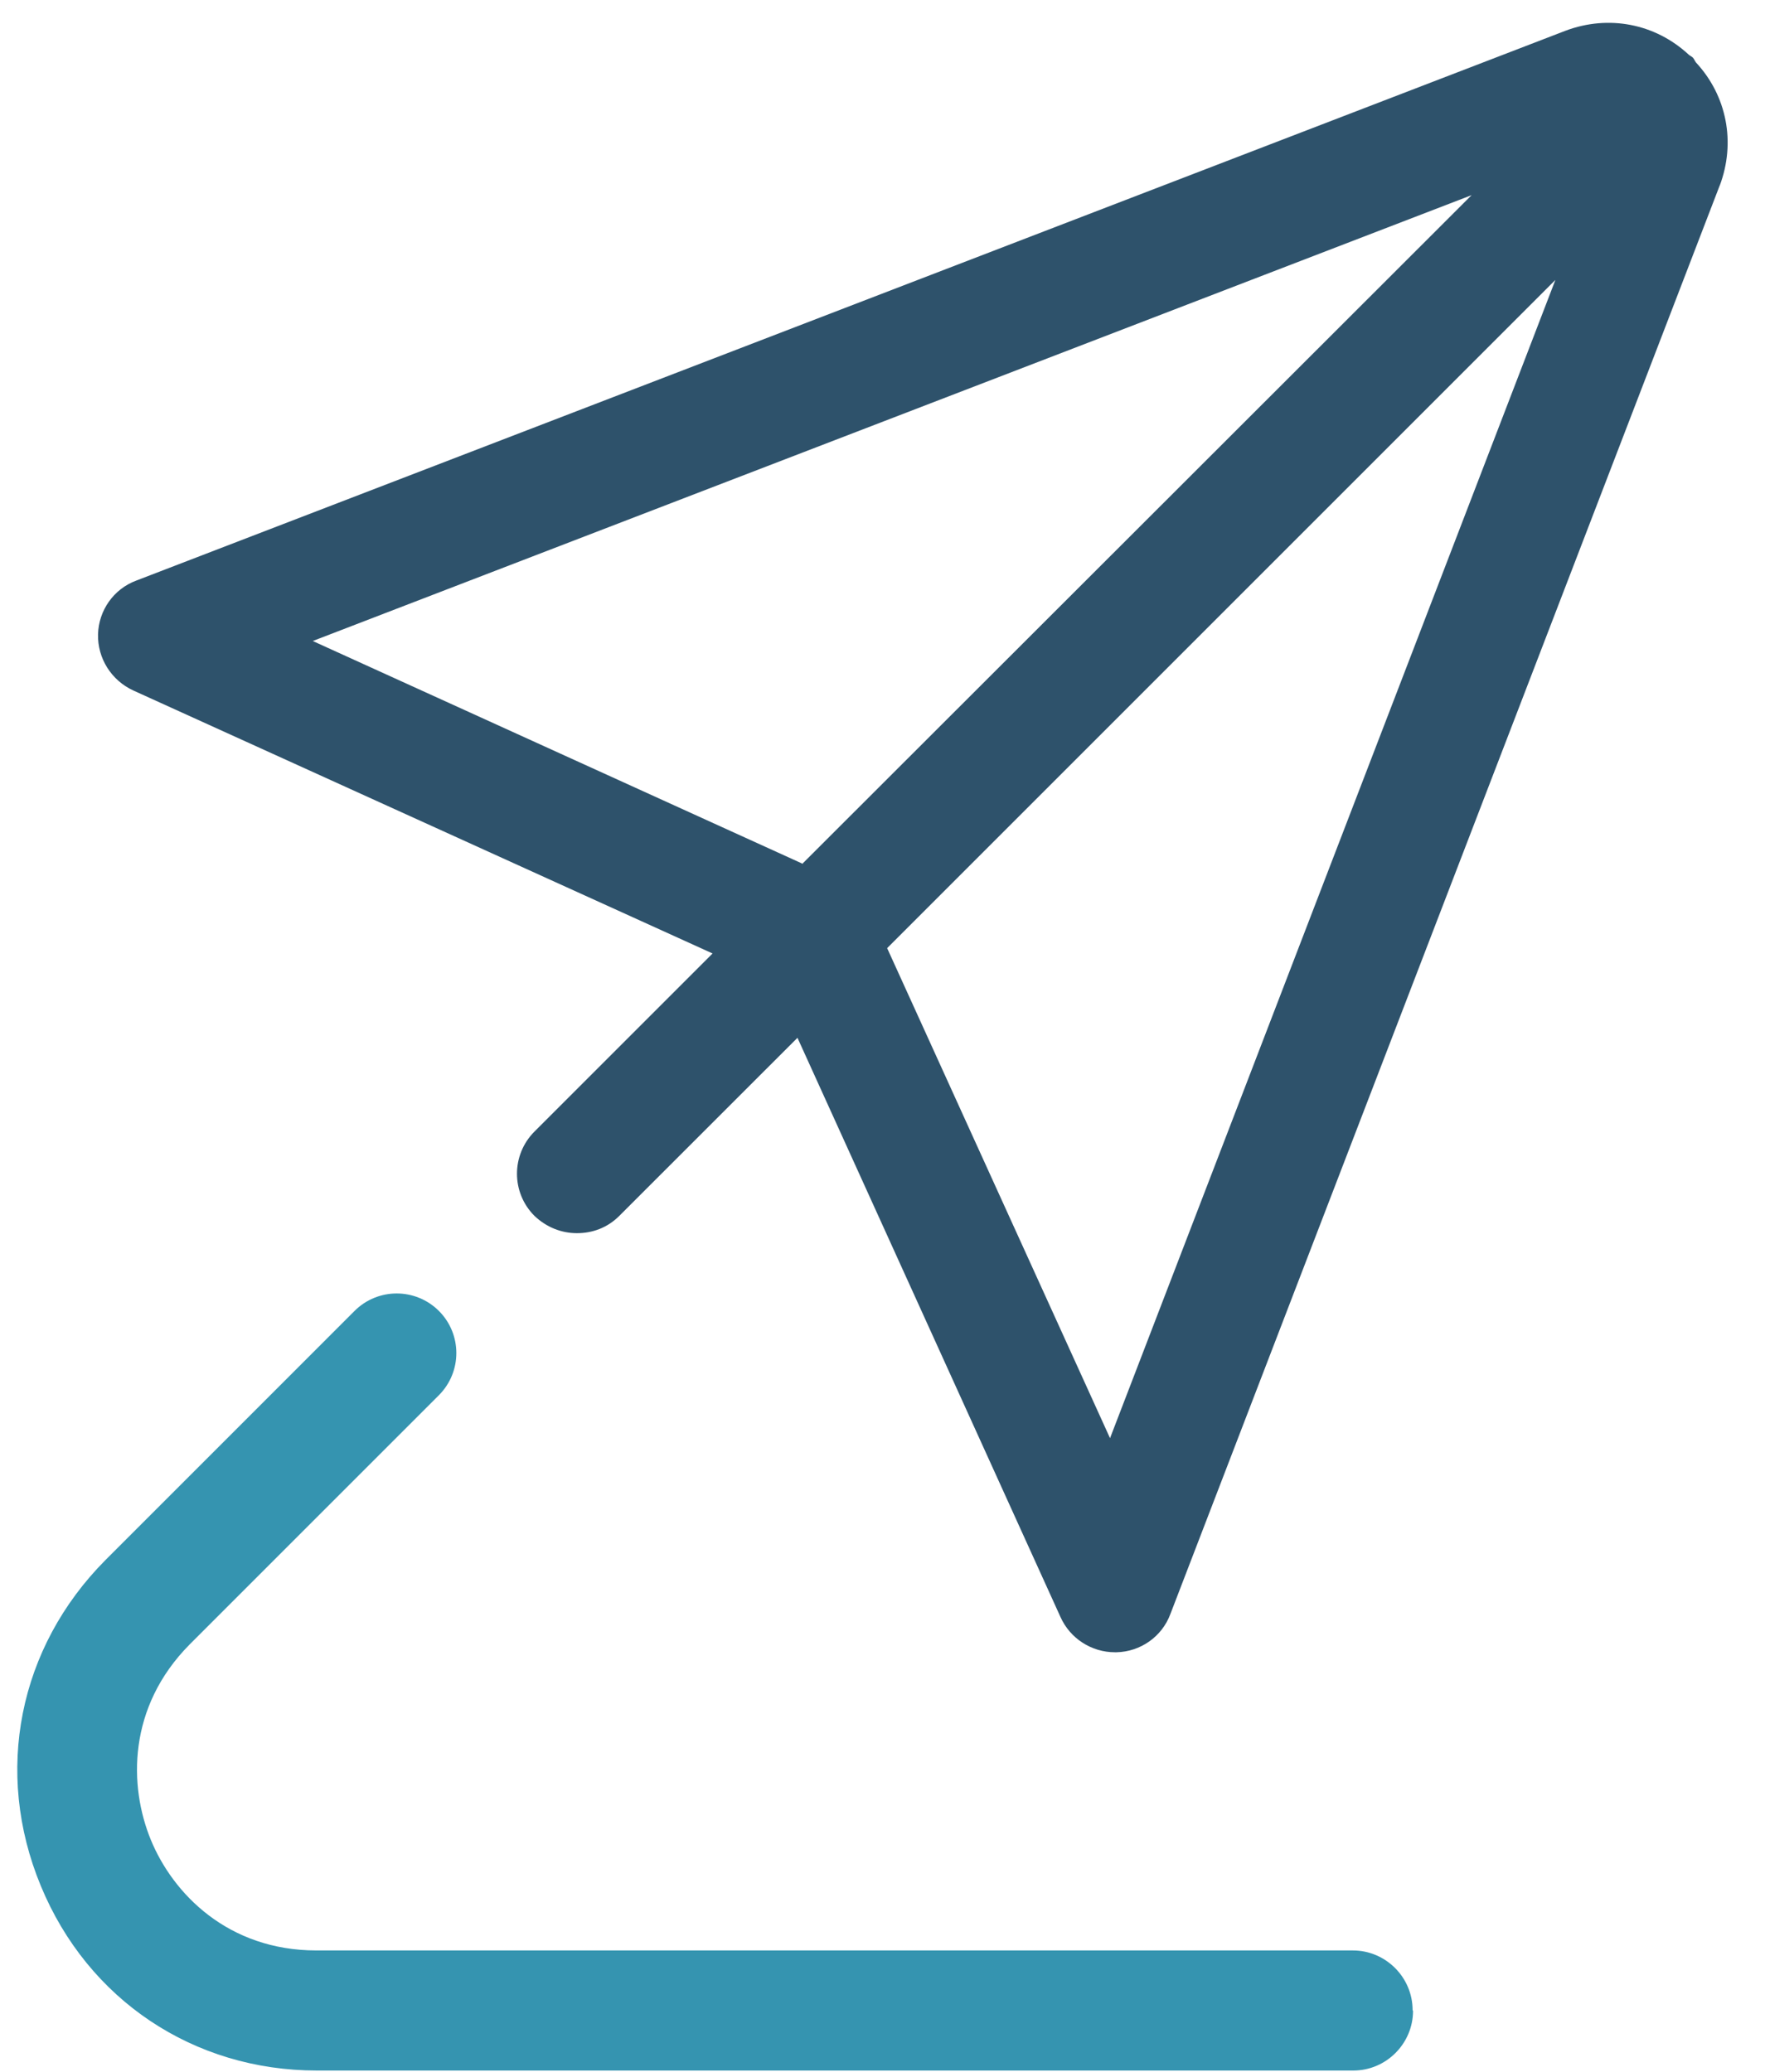
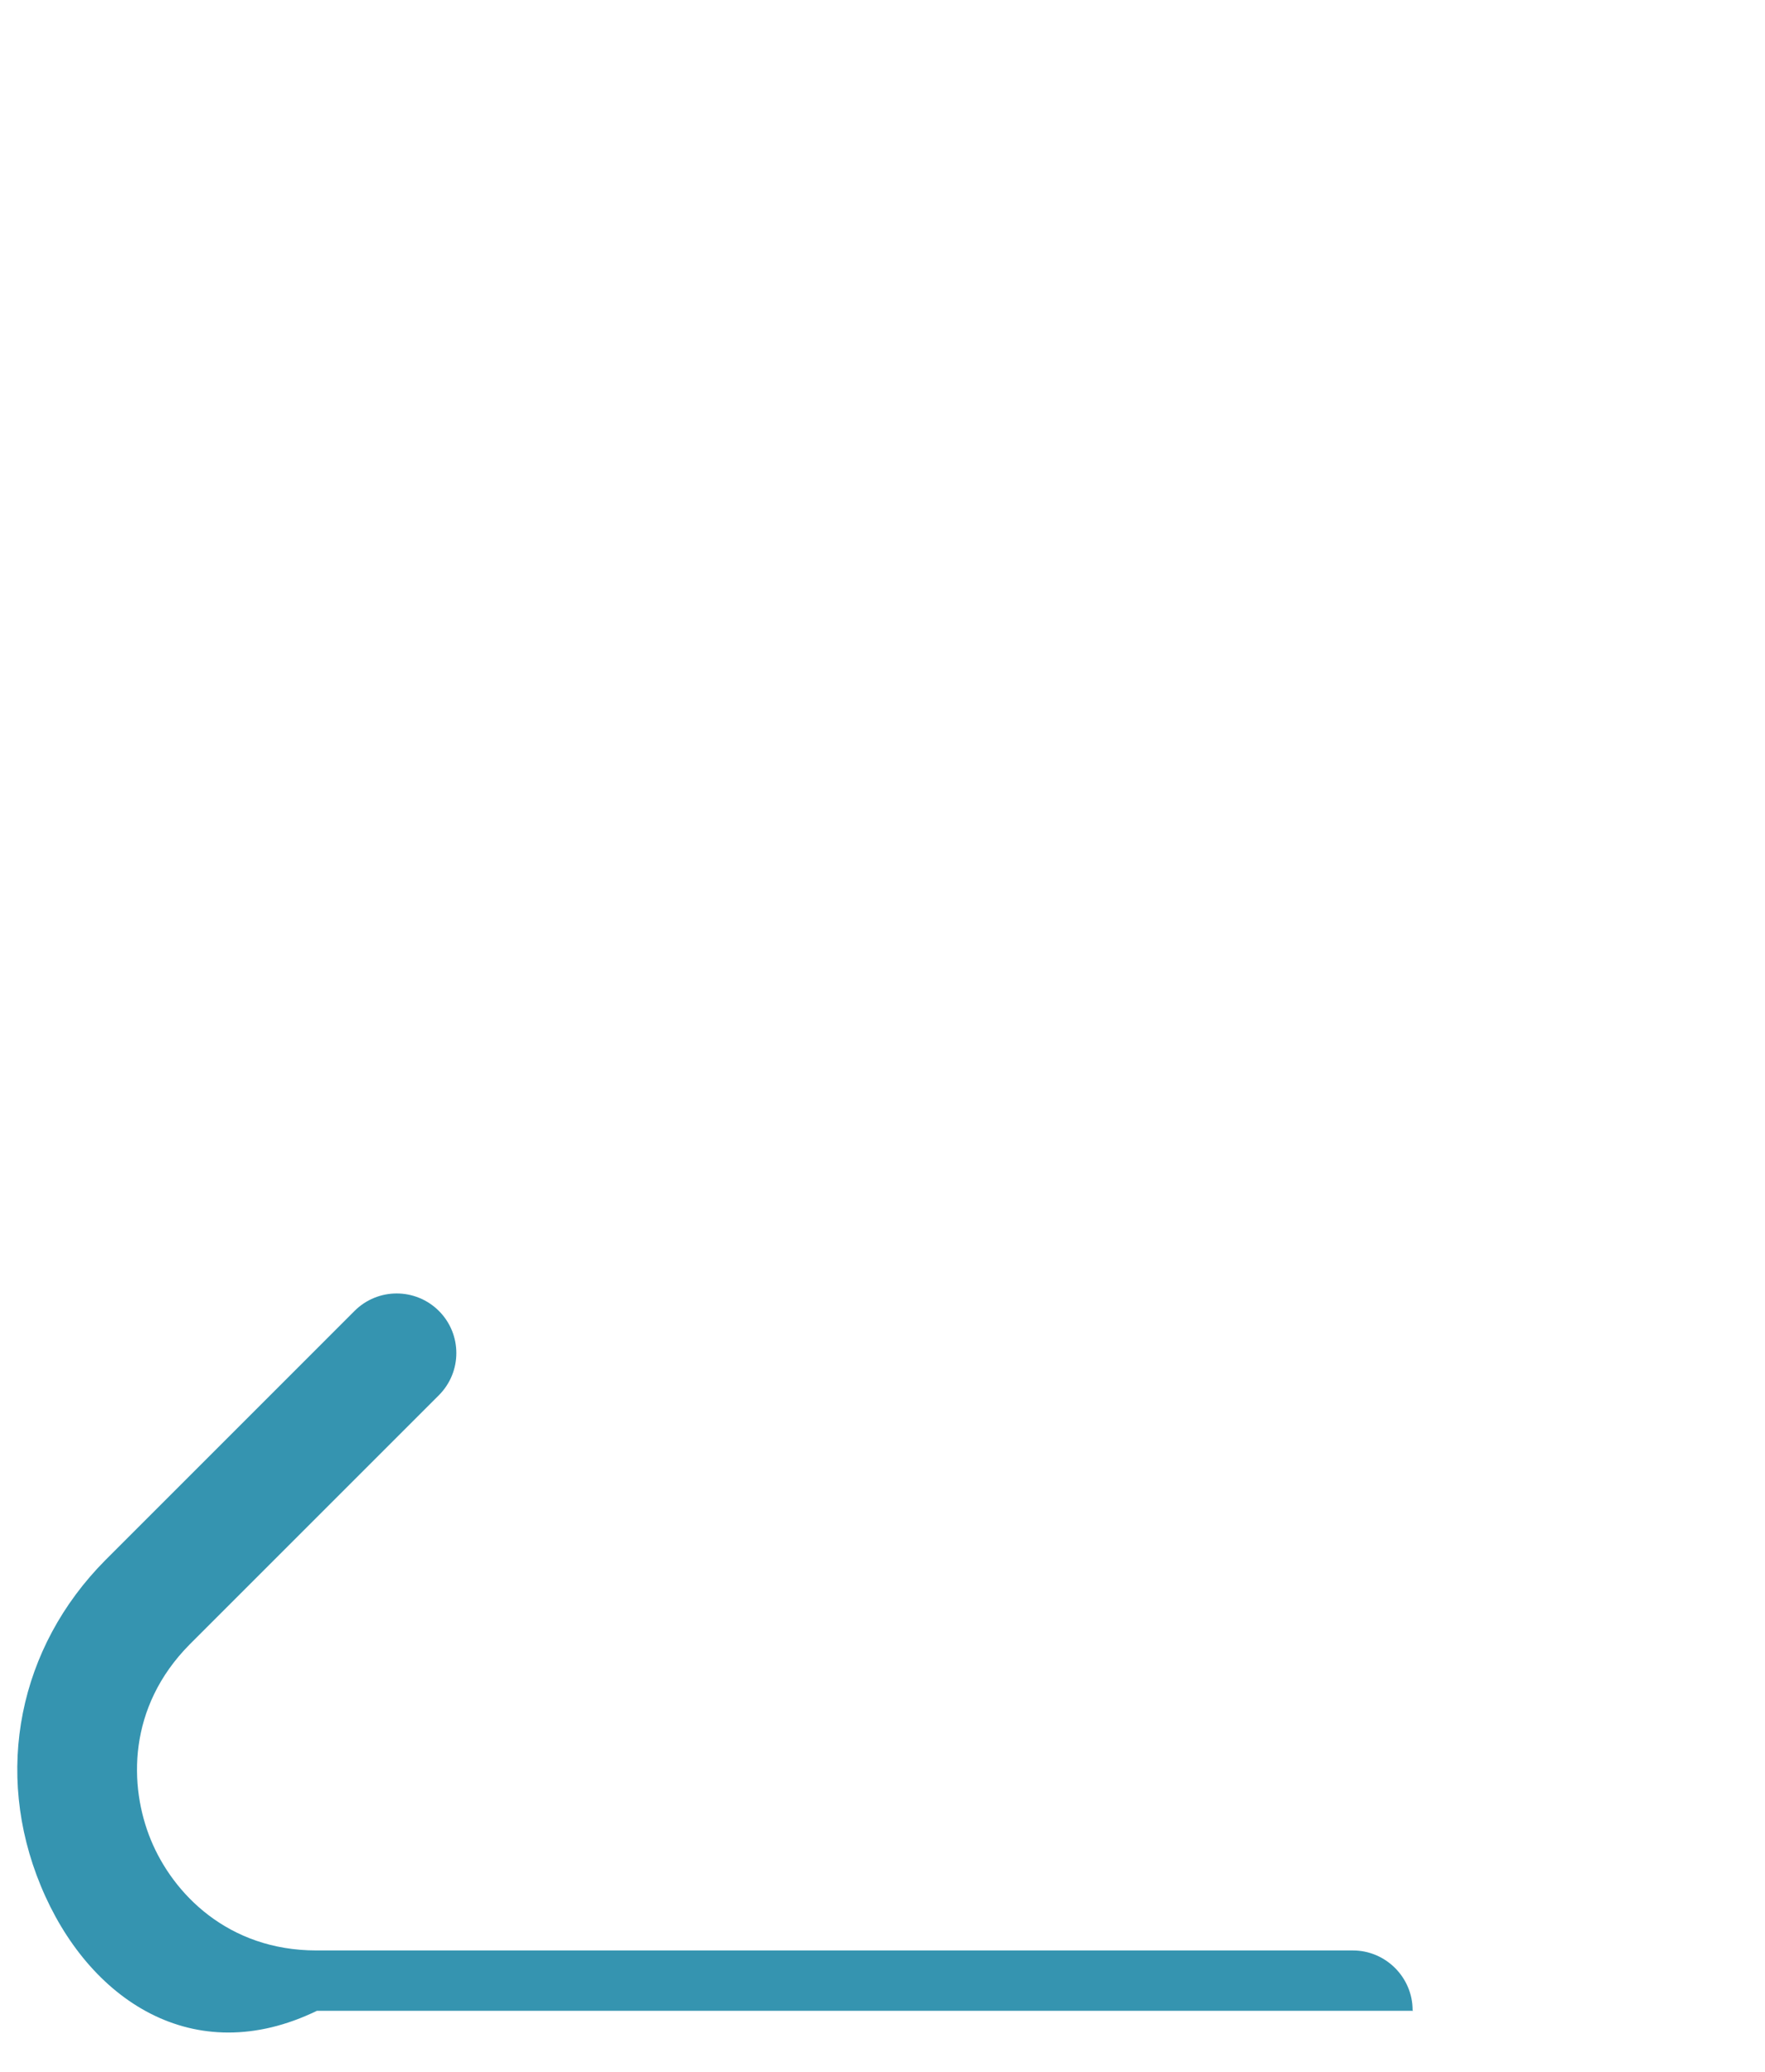
<svg xmlns="http://www.w3.org/2000/svg" width="46" height="54" viewBox="0 0 46 54" fill="none">
-   <path d="M36.827 52.409C36.827 53.265 36.126 53.966 35.27 53.966H8.26C5.05 53.966 2.292 52.128 1.064 49.154C-0.168 46.179 0.487 42.939 2.746 40.663L9.241 34.167C9.848 33.561 10.829 33.561 11.438 34.167C12.045 34.774 12.045 35.756 11.438 36.365L4.943 42.86C3.322 44.496 3.355 46.551 3.931 47.953C4.507 49.355 5.94 50.836 8.247 50.836H35.259C36.115 50.836 36.816 51.537 36.816 52.393L36.827 52.409Z" fill="#3594B0" />
-   <path d="M40.801 0.801C41.923 0.38 43.138 0.614 44.01 1.423C44.041 1.453 44.089 1.469 44.12 1.502C44.15 1.532 44.166 1.58 44.199 1.626C45.009 2.498 45.241 3.714 44.821 4.836H44.819L30.503 42.067C30.284 42.659 29.723 43.049 29.101 43.064H29.055C28.449 43.064 27.888 42.705 27.638 42.144L20.784 27.049L16.141 31.69C15.83 32.001 15.441 32.141 15.036 32.141C14.63 32.141 14.24 31.986 13.929 31.69C13.322 31.083 13.322 30.102 13.929 29.493L18.571 24.851L3.475 17.997C2.899 17.732 2.54 17.155 2.555 16.533C2.571 15.911 2.961 15.351 3.552 15.132L40.801 0.801ZM23.121 24.712L28.93 37.484L40.537 7.296L23.121 24.712ZM8.151 16.707L20.923 22.515V22.501L38.354 5.086L8.151 16.707Z" fill="#2E526B" />
+   <path d="M36.827 52.409H8.26C5.05 53.966 2.292 52.128 1.064 49.154C-0.168 46.179 0.487 42.939 2.746 40.663L9.241 34.167C9.848 33.561 10.829 33.561 11.438 34.167C12.045 34.774 12.045 35.756 11.438 36.365L4.943 42.86C3.322 44.496 3.355 46.551 3.931 47.953C4.507 49.355 5.94 50.836 8.247 50.836H35.259C36.115 50.836 36.816 51.537 36.816 52.393L36.827 52.409Z" fill="#3594B0" />
</svg>